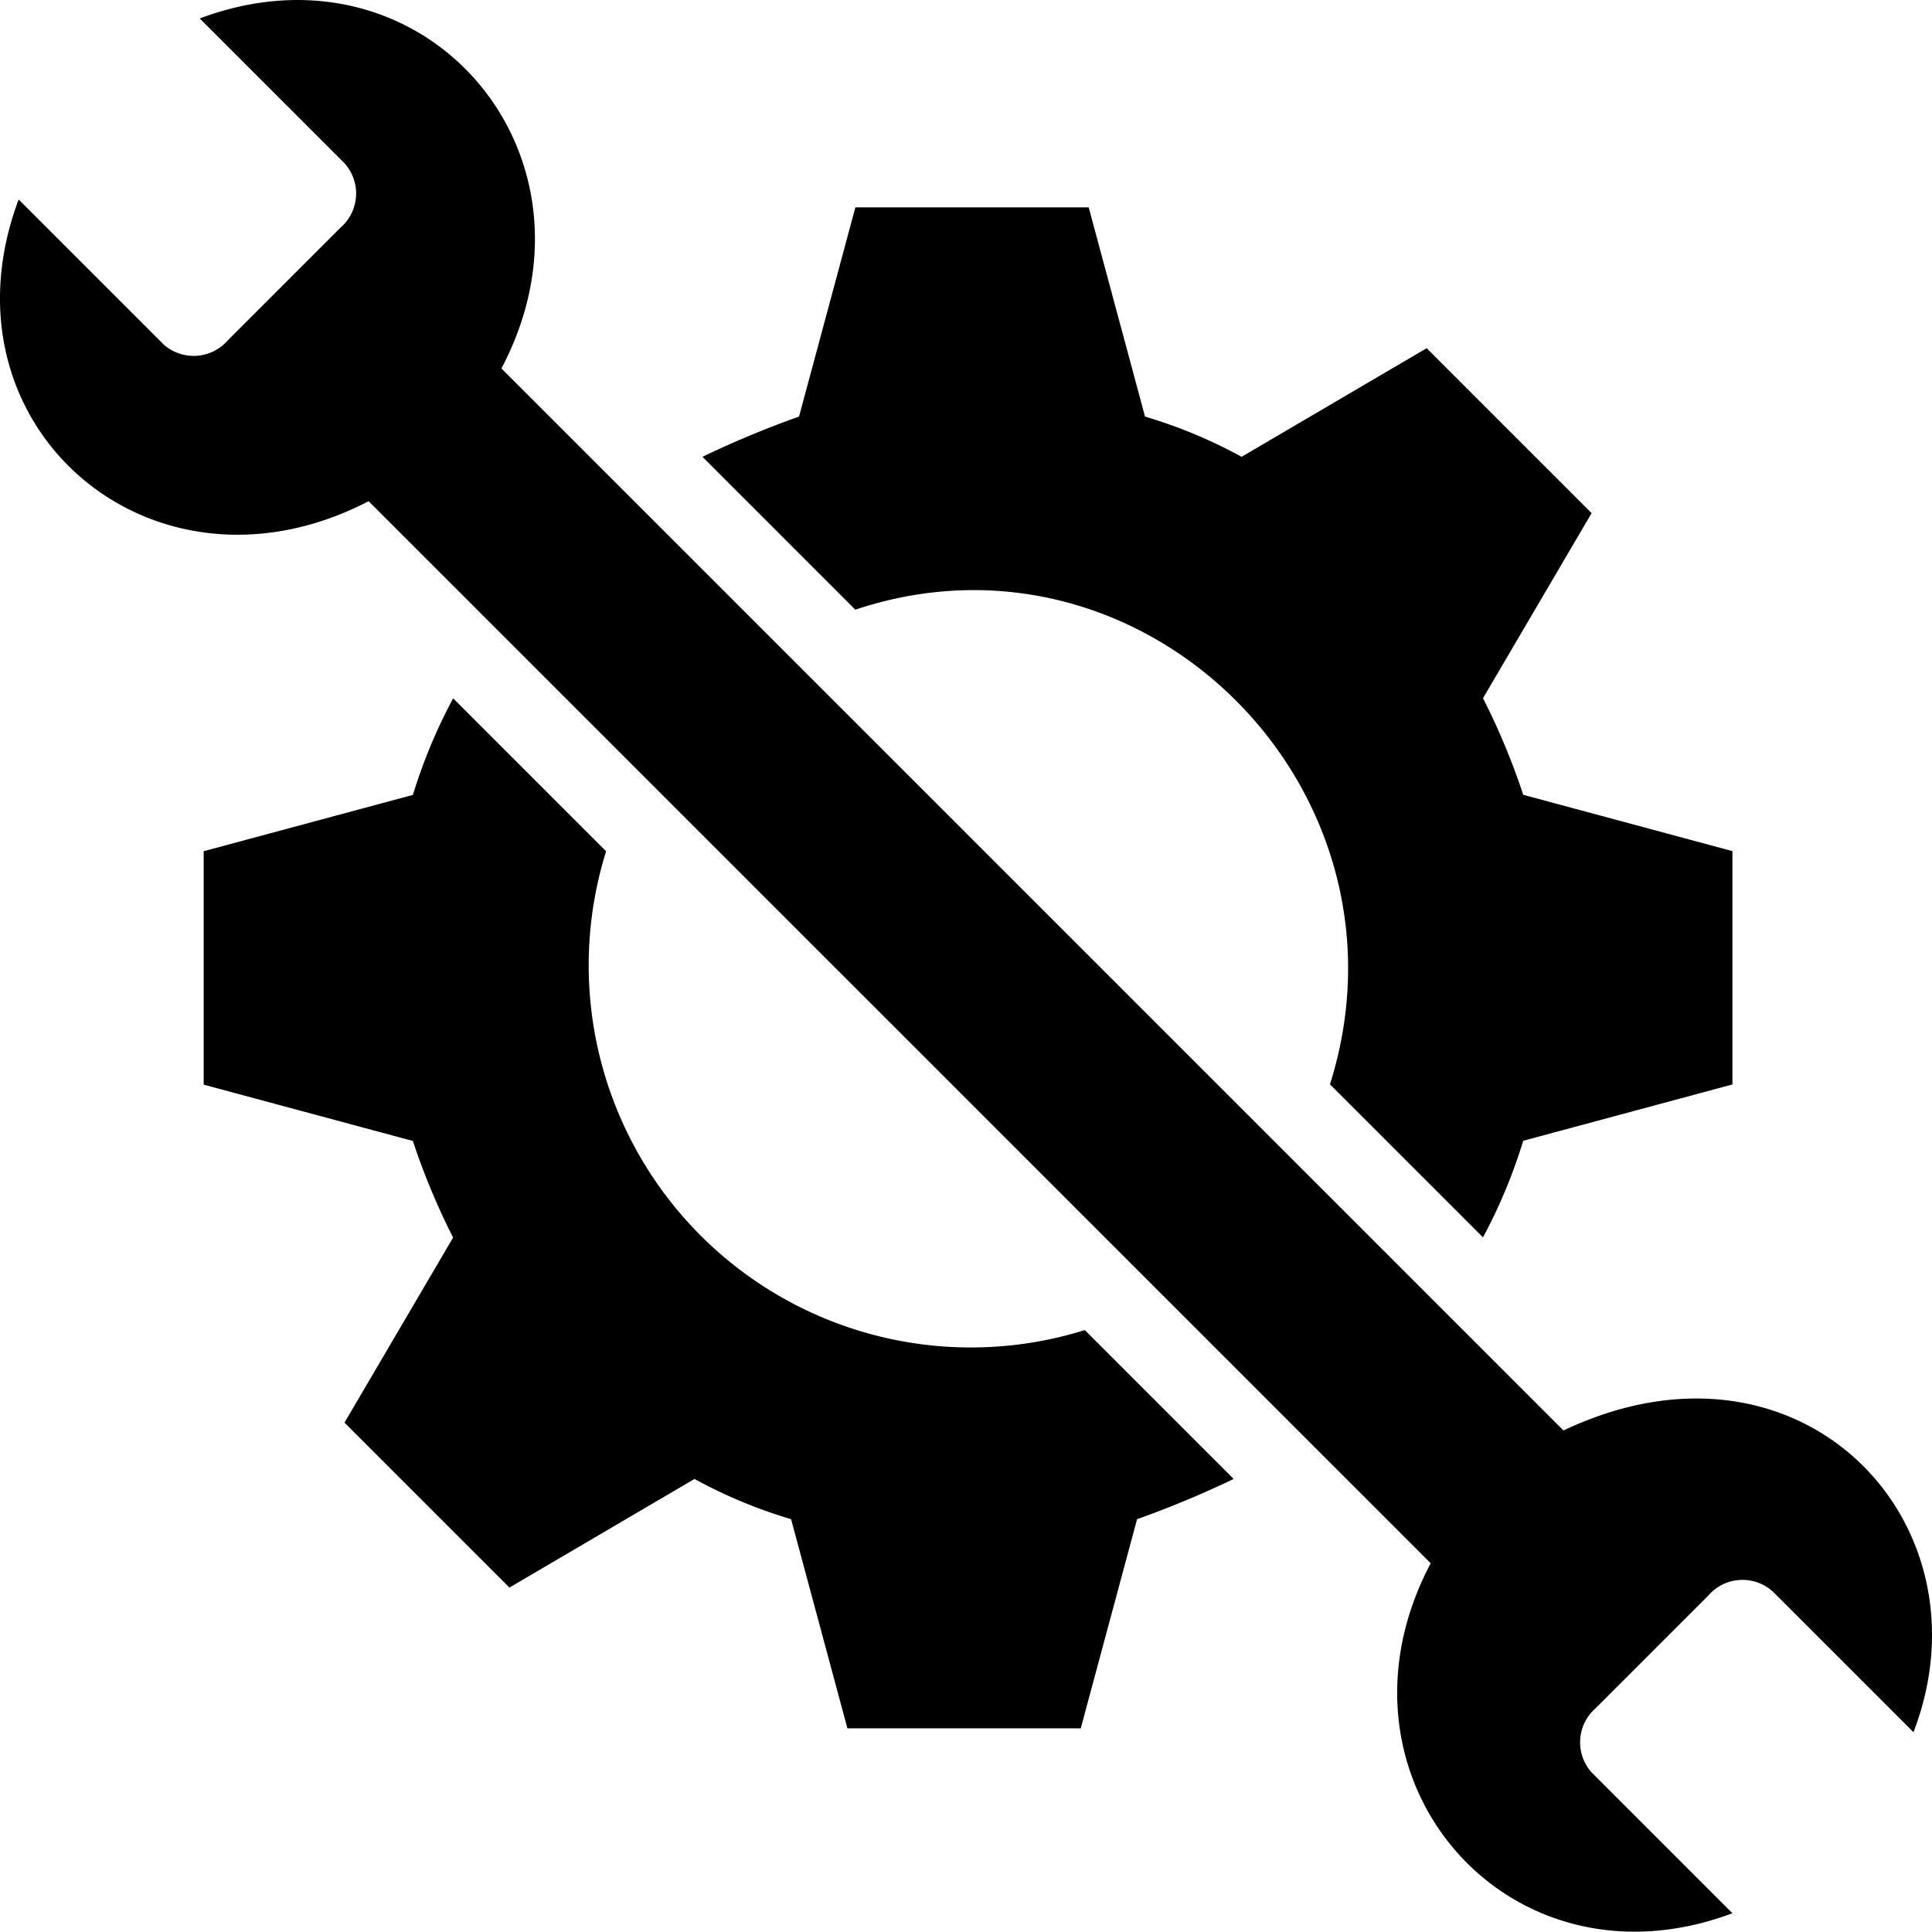
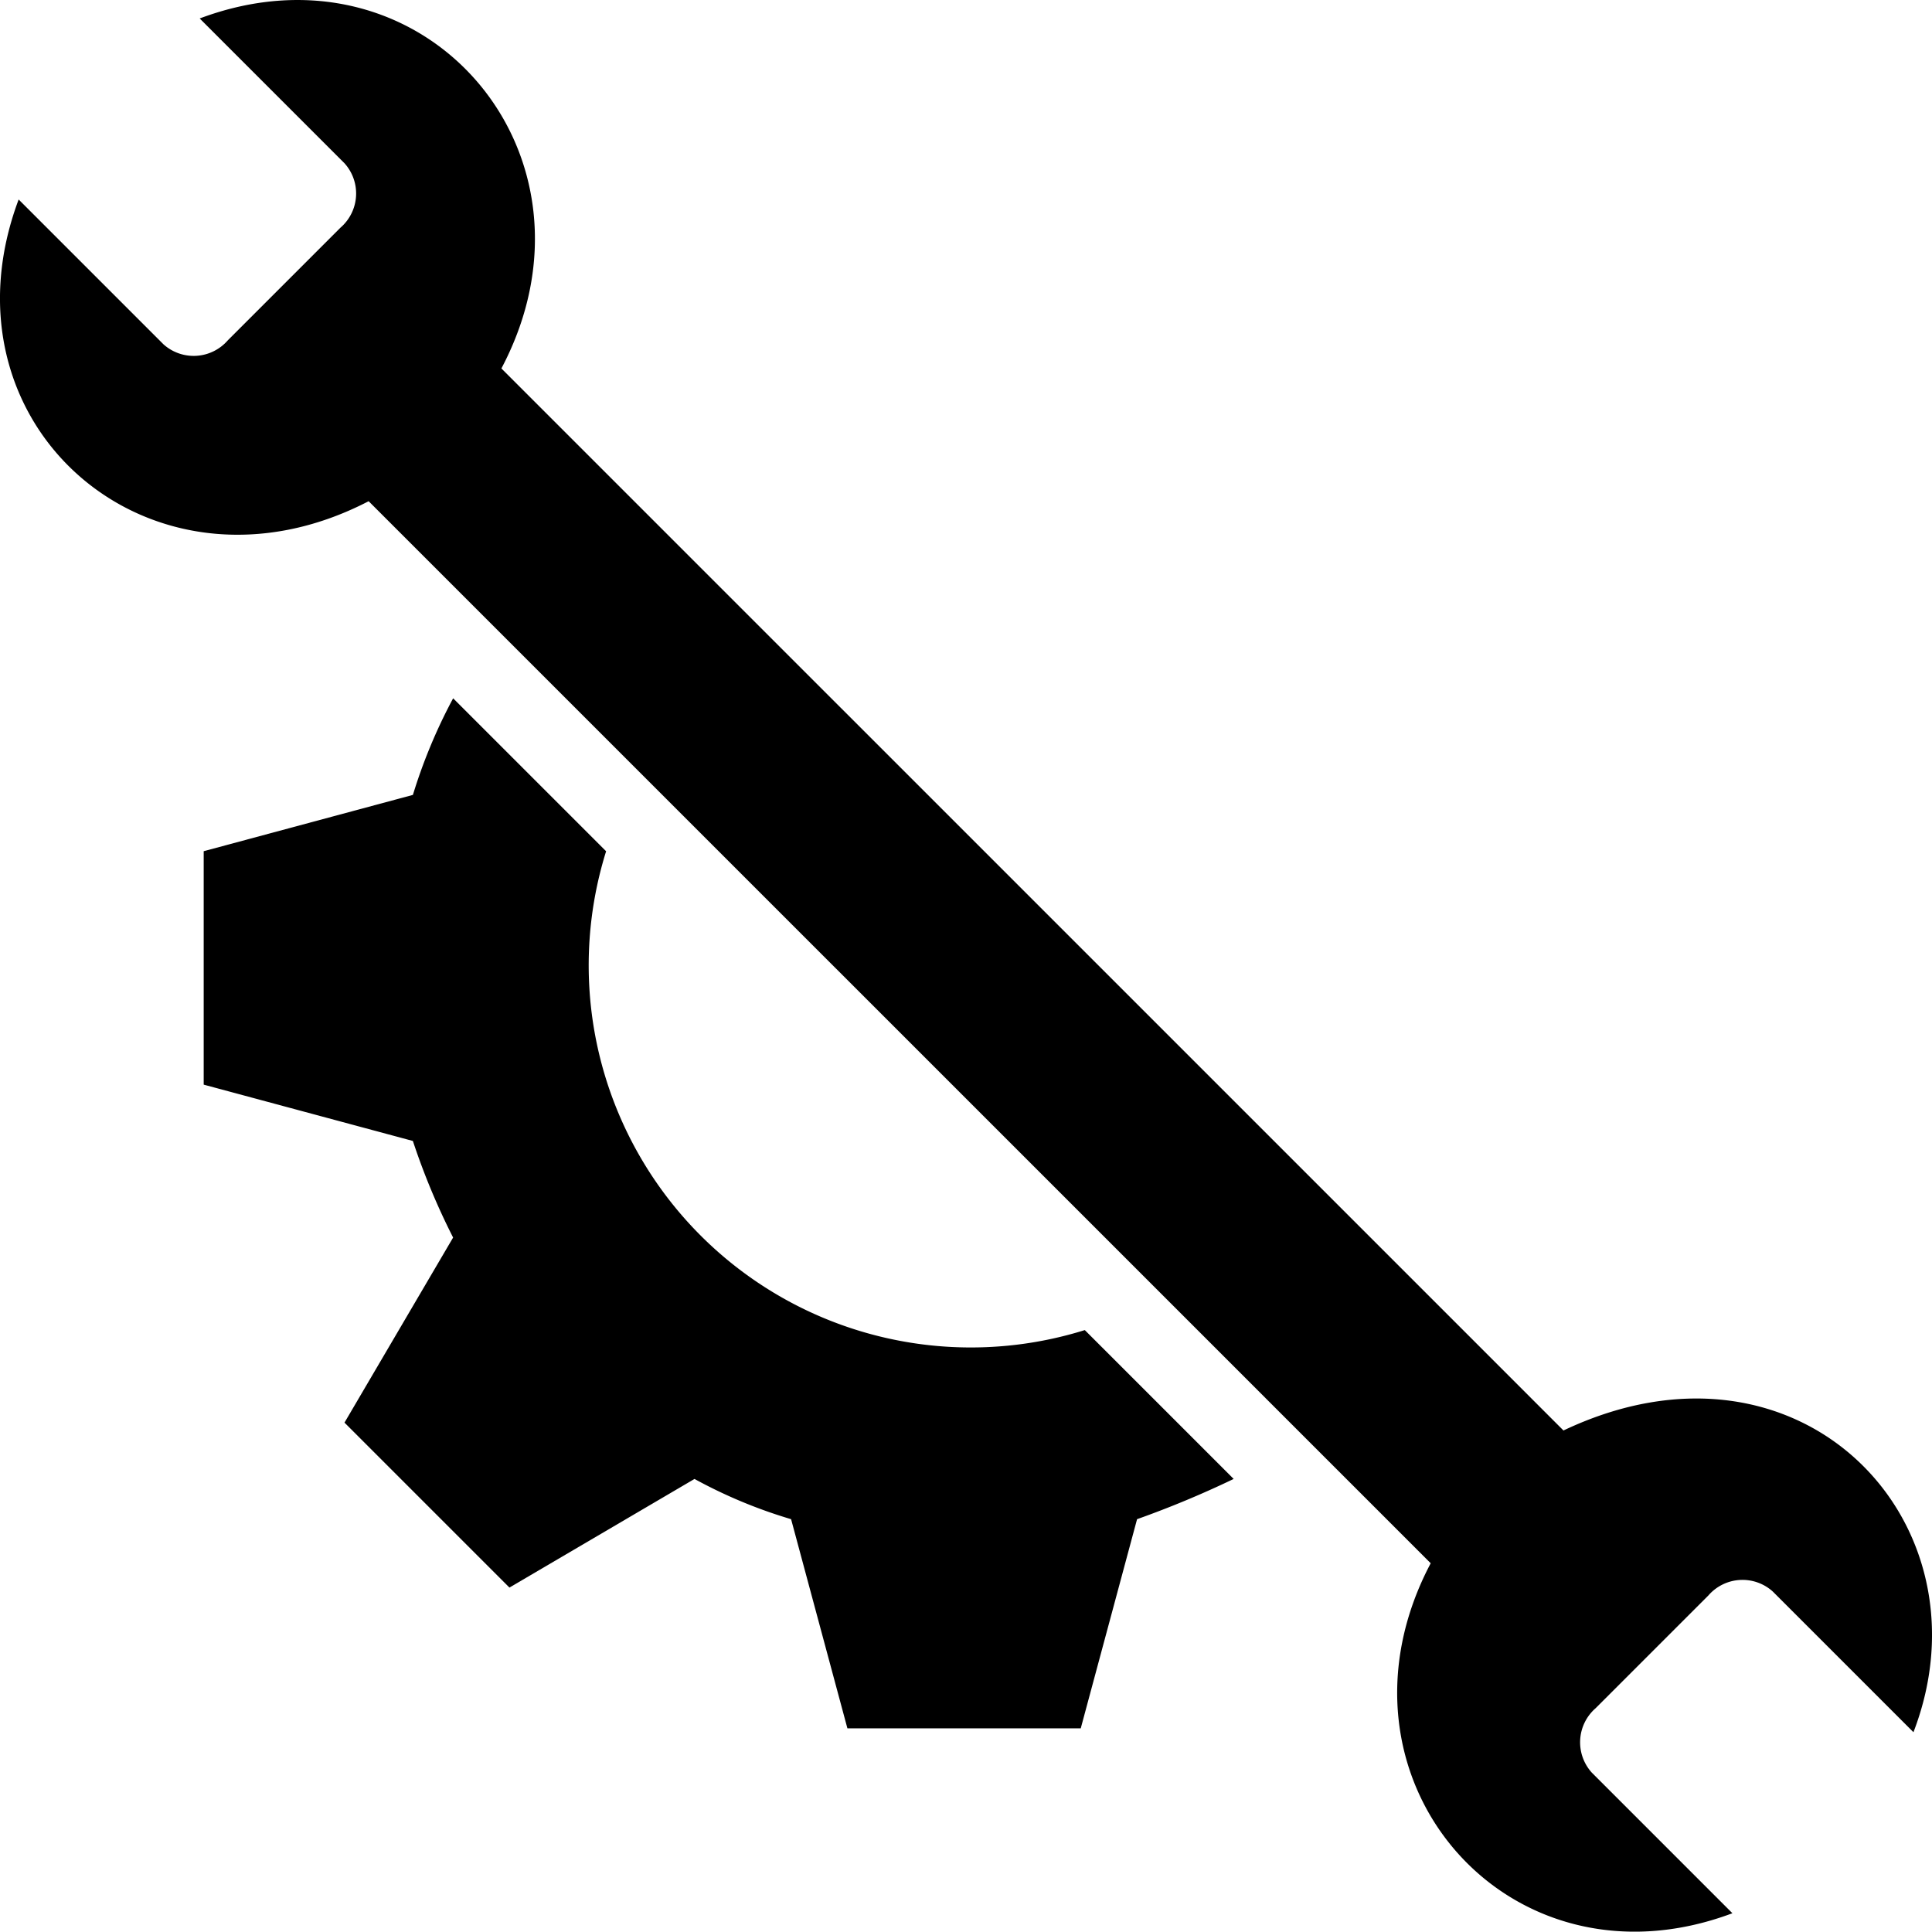
<svg xmlns="http://www.w3.org/2000/svg" width="70.008" height="69.997" viewBox="0 0 70.008 69.997">
  <g id="tech-support" transform="translate(4352.009 -3254)">
    <path id="Path_505" data-name="Path 505" d="M158.578,444.74l-5.539-5.539a19.411,19.411,0,0,0-1.458,3.5L144,444.741V453.2l7.58,2.041a25.137,25.137,0,0,0,1.458,3.5l-3.936,6.706,5.977,5.977,6.706-3.936a17.827,17.827,0,0,0,3.5,1.458l2.041,7.58h8.455l2.041-7.58a35.592,35.592,0,0,0,3.5-1.458l-5.394-5.394a13.848,13.848,0,0,1-17.347-17.347Z" transform="translate(-4488.628 2840.103)" />
-     <path id="Path_506" data-name="Path 506" d="M464.335,178.173l5.539,5.539a19.405,19.405,0,0,0,1.458-3.5l7.58-2.041v-8.455l-7.58-2.041a25.13,25.13,0,0,0-1.458-3.5l3.936-6.706-5.977-5.977-6.706,3.936a17.826,17.826,0,0,0-3.5-1.458l-2.041-7.58h-8.455l-2.041,7.58a35.591,35.591,0,0,0-3.5,1.458l5.539,5.539c10.5-3.5,20.554,6.56,17.2,17.2Z" transform="translate(-4768.145 3115.125)" />
    <path id="Path_507" data-name="Path 507" d="M79.121,74.435,40.636,35.951c4.082-7.726-2.77-15.744-10.933-12.682l5.248,5.248a1.635,1.635,0,0,1-.146,2.332l-4.082,4.082a1.638,1.638,0,0,1-2.332.146l-5.248-5.248c-3.061,8.163,4.811,15.015,12.682,10.933L74.31,79.246c-4.082,7.726,2.77,15.744,10.933,12.682l-5.1-5.1a1.638,1.638,0,0,1,.146-2.332l4.082-4.082a1.638,1.638,0,0,1,2.332-.146l5.1,5.1c2.916-7.58-4.081-15.015-12.682-10.933Z" transform="translate(-4374.476 3231.4)" />
  </g>
</svg>